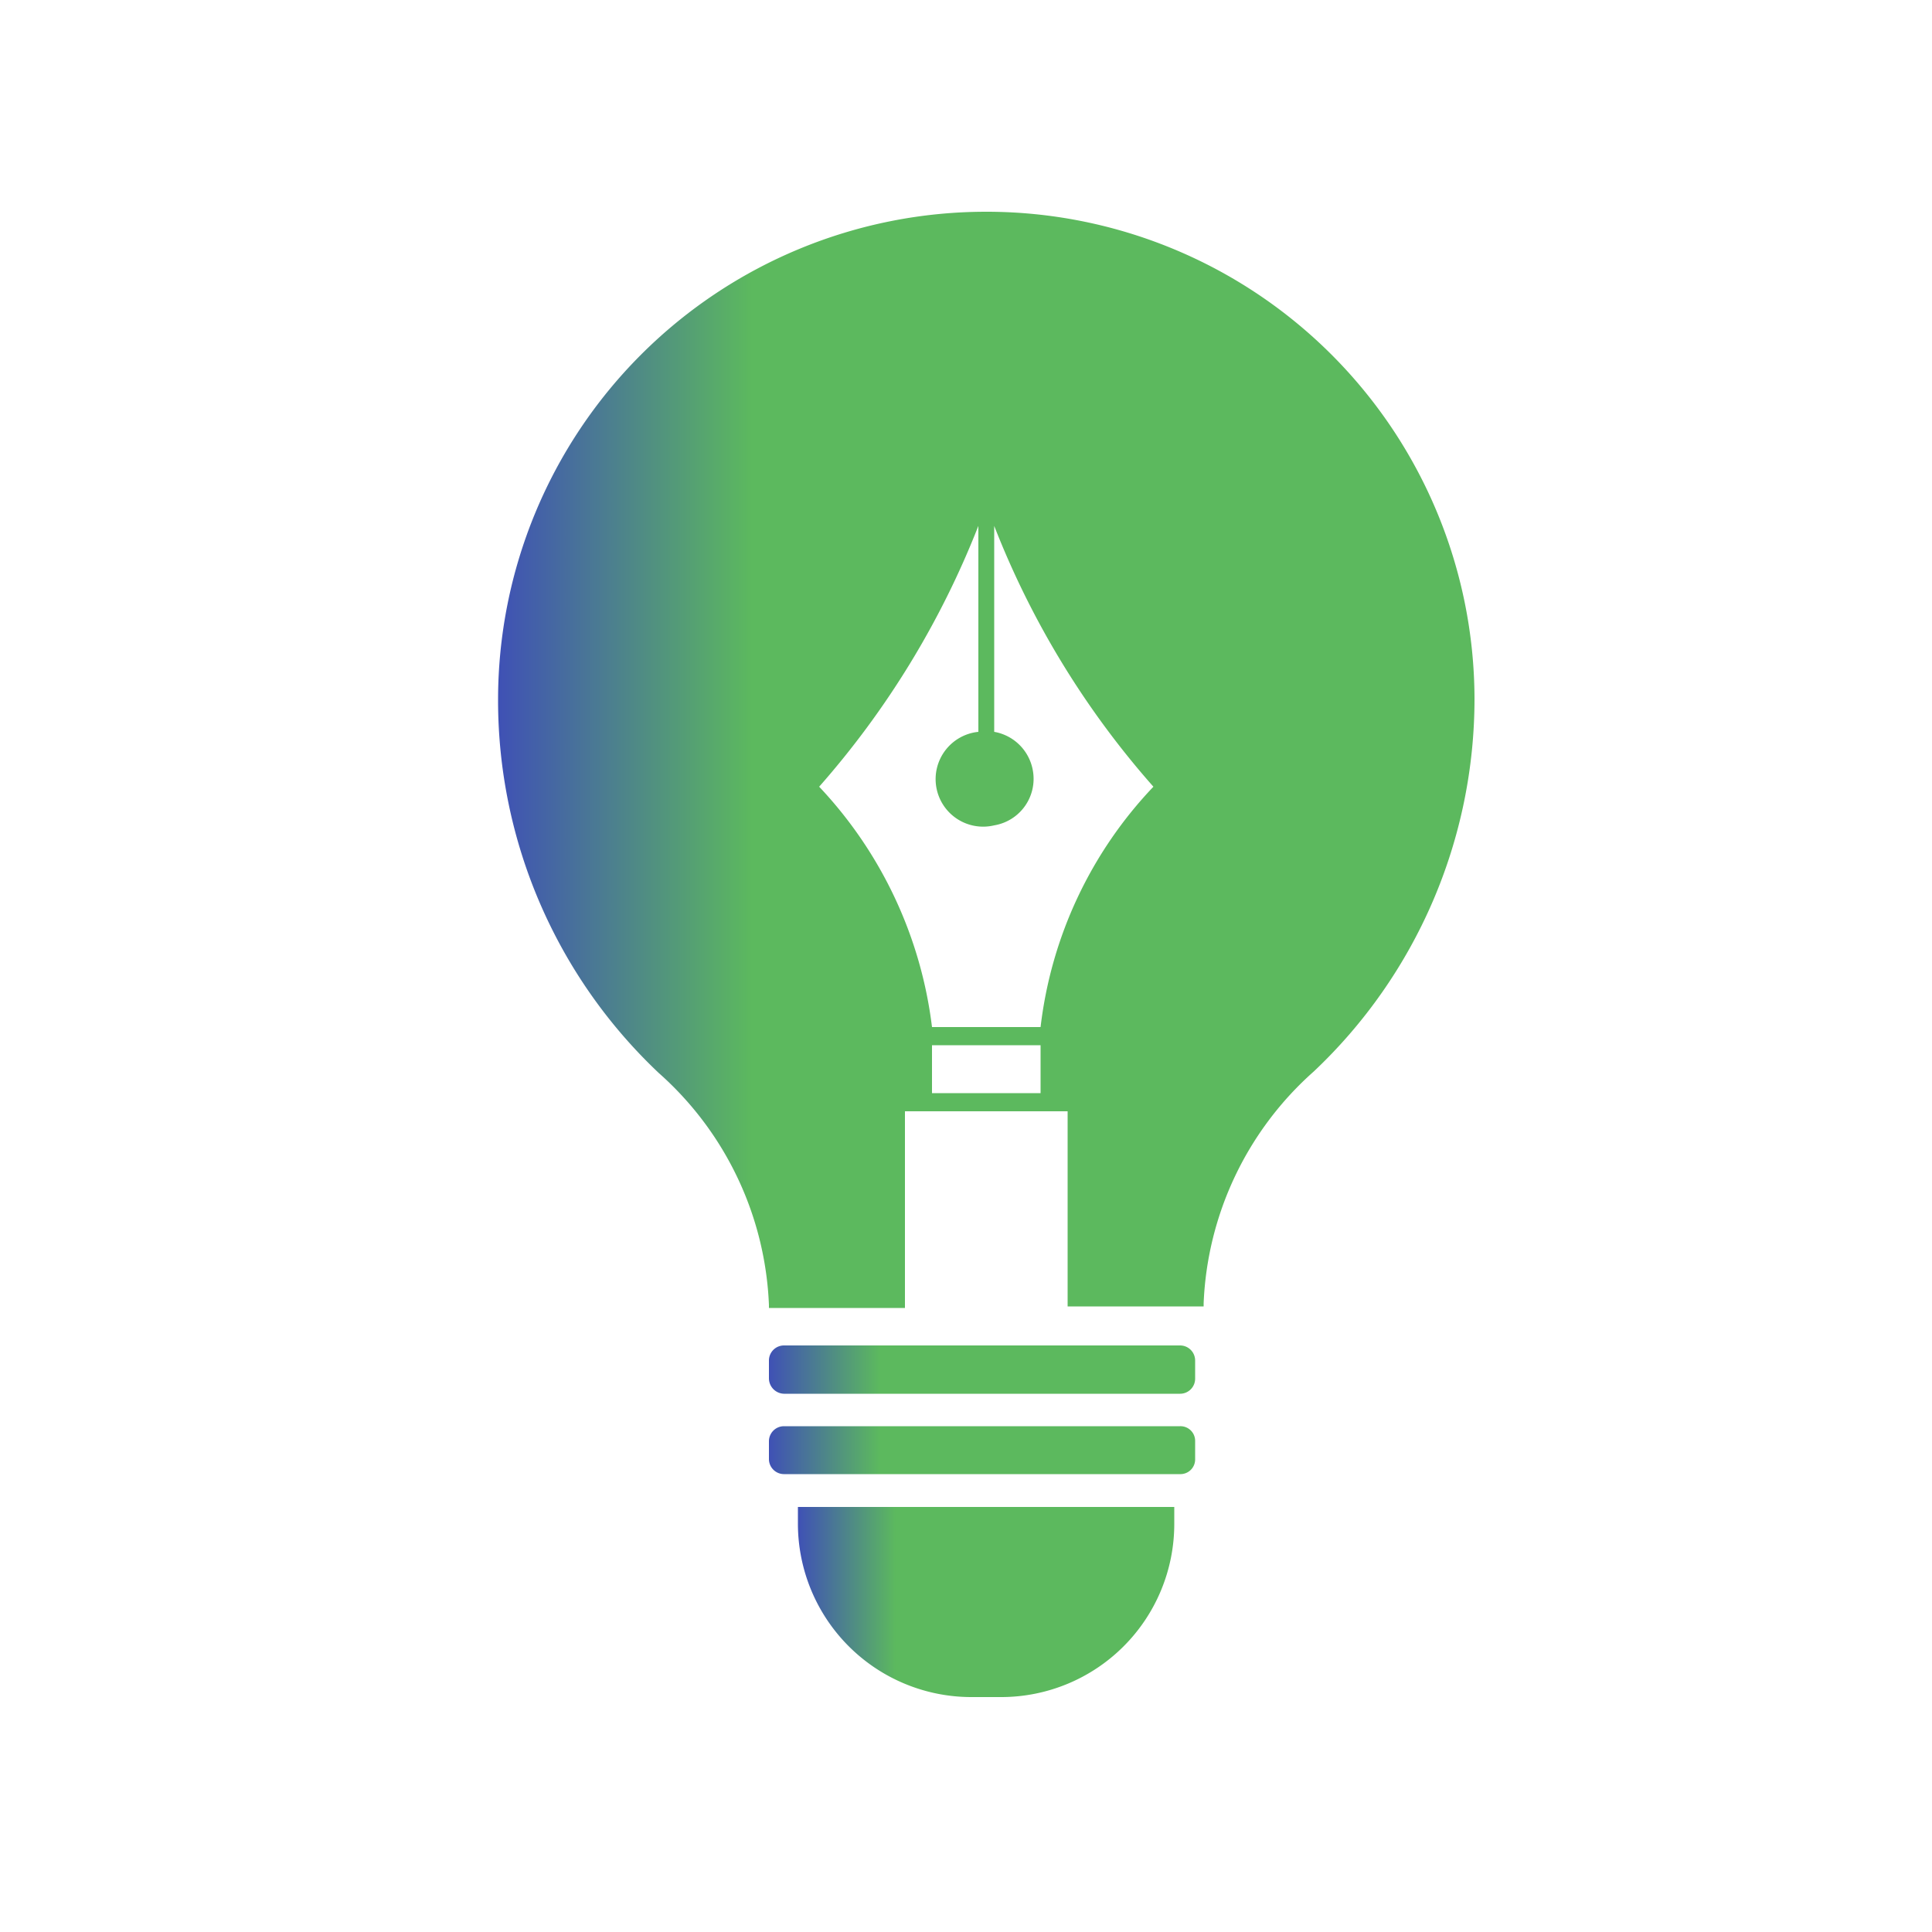
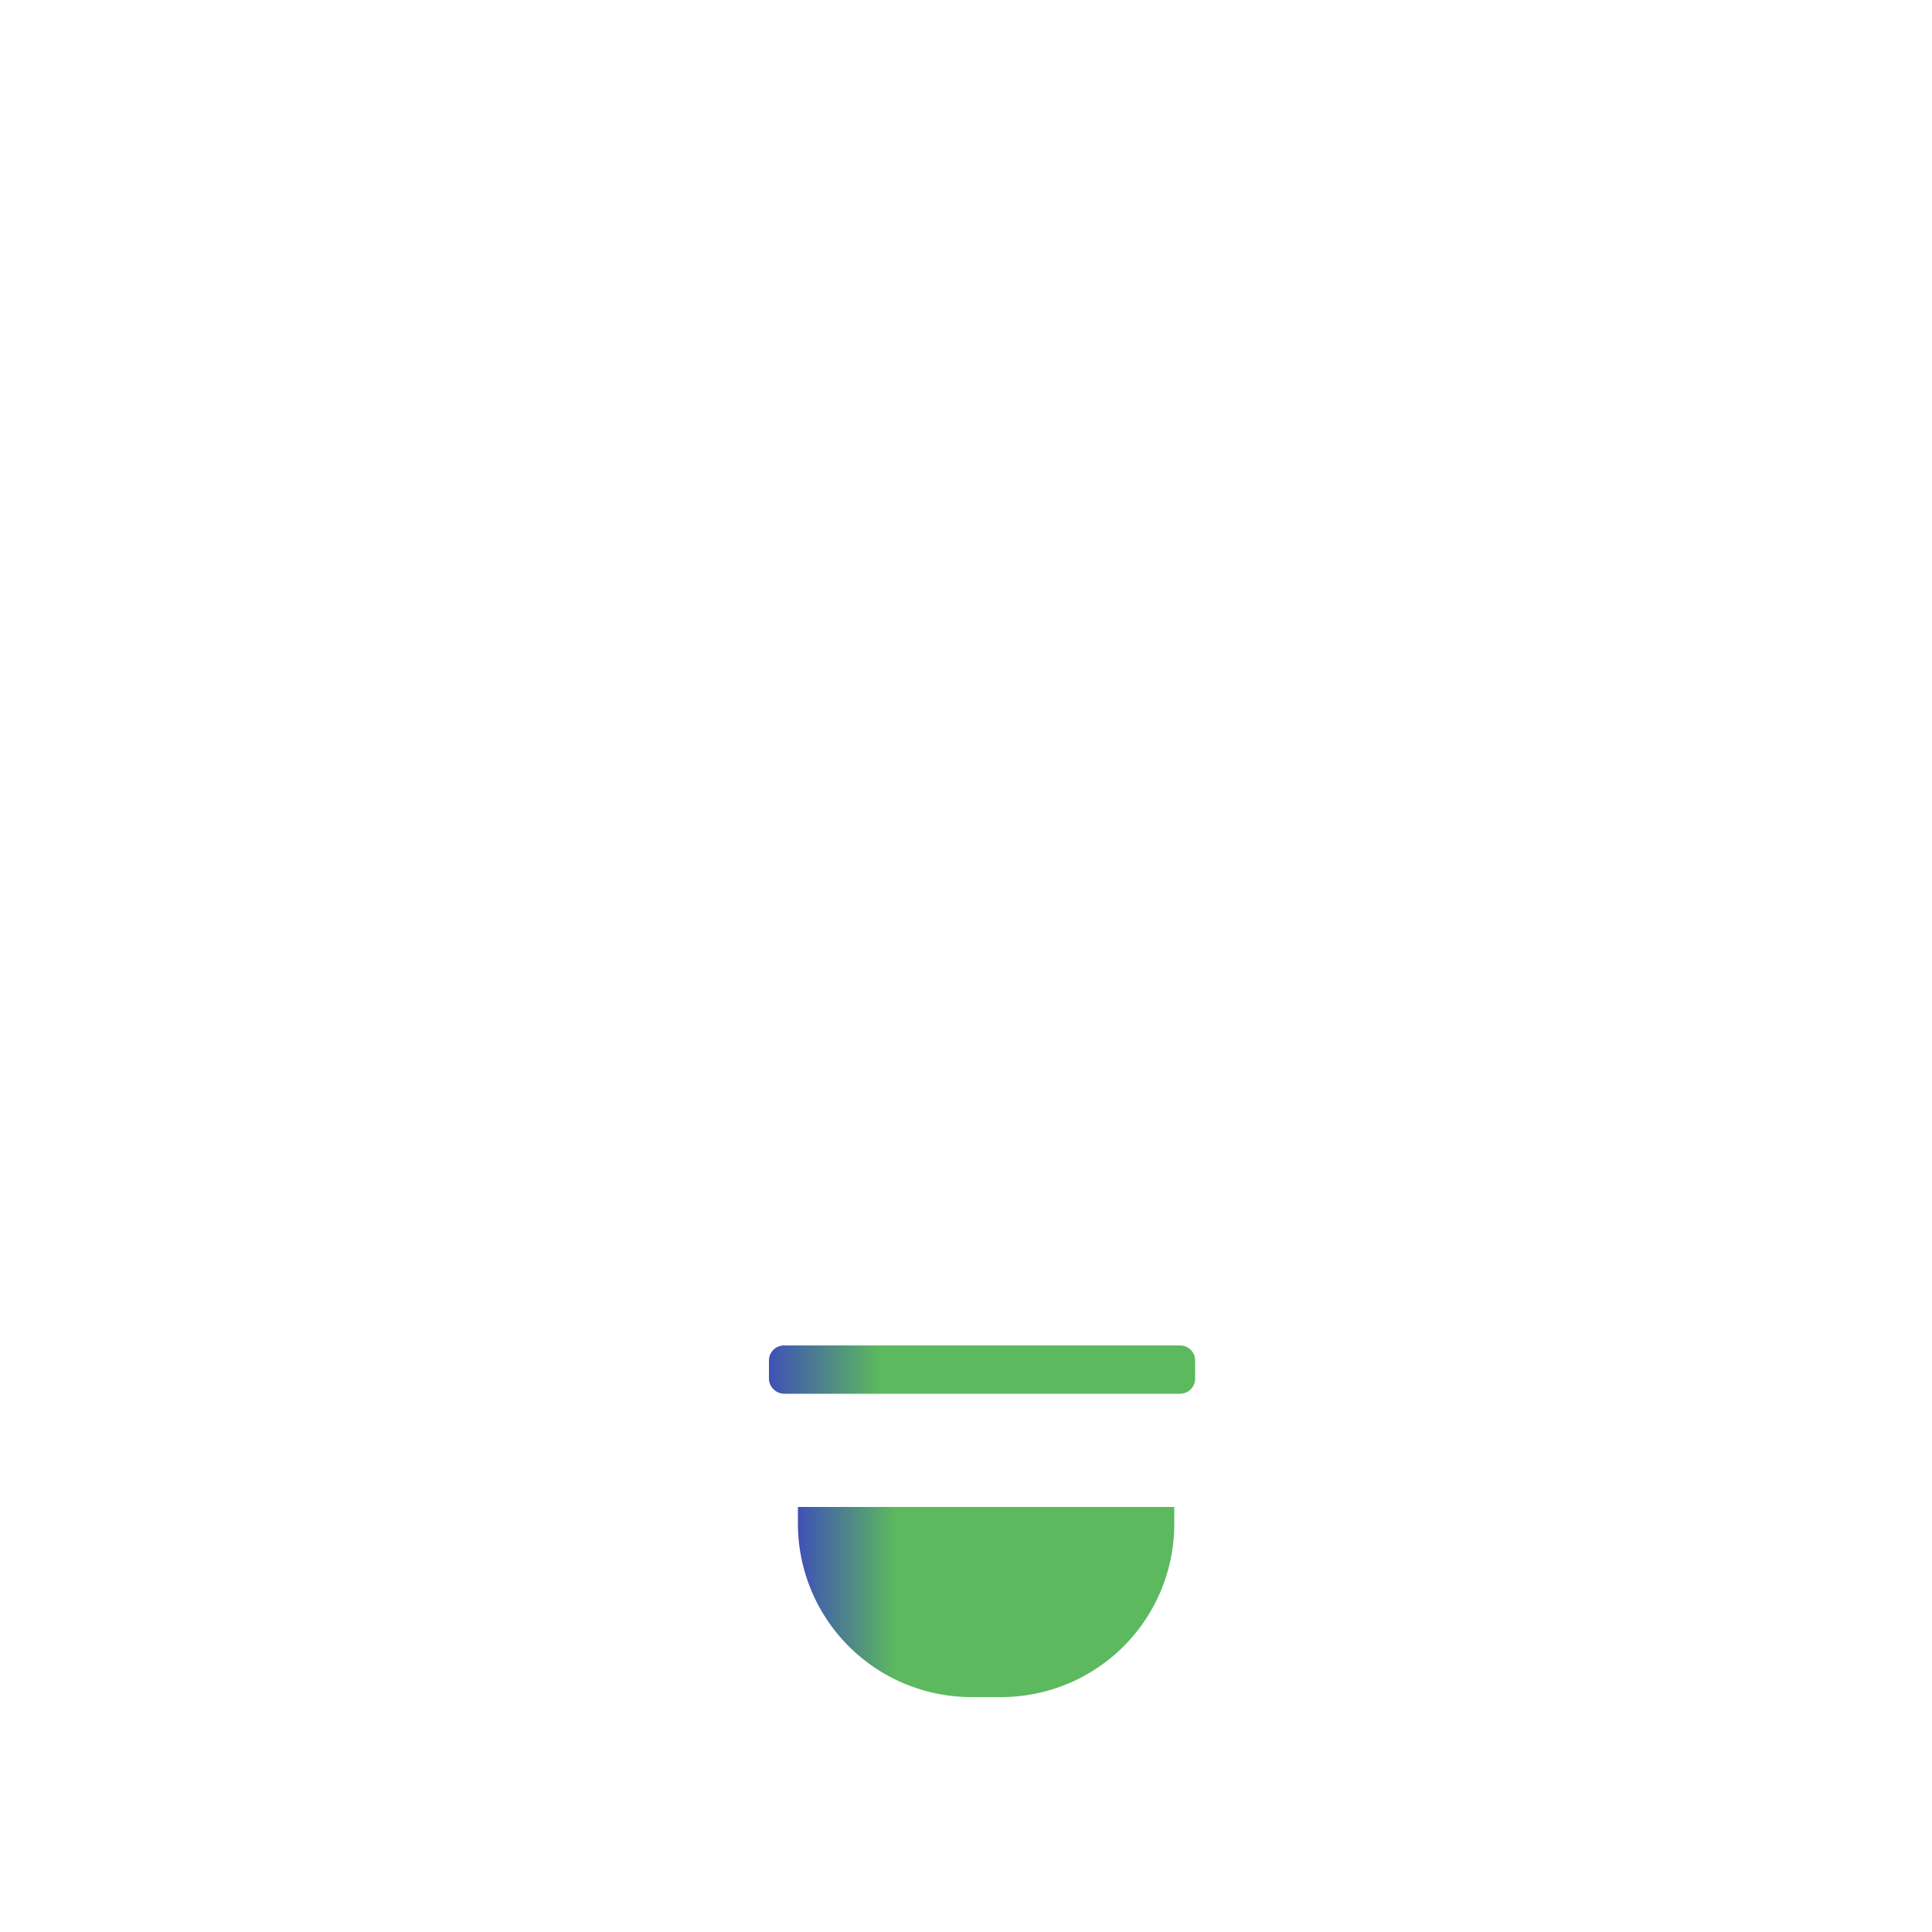
<svg xmlns="http://www.w3.org/2000/svg" xmlns:xlink="http://www.w3.org/1999/xlink" id="Layer_1" data-name="Layer 1" viewBox="0 0 50 50">
  <defs fill="#000000">
    <style>.cls-1{fill:url(#linear-gradient);}.cls-2{fill:url(#linear-gradient-2);}.cls-3{fill:url(#linear-gradient-3);}.cls-4{fill:url(#linear-gradient-4);}</style>
    <linearGradient id="linear-gradient" x1="12.89" y1="19.64" x2="38.16" y2="19.64" gradientUnits="userSpaceOnUse" fill="#000000">
      <stop offset="0" stop-color="#3f51b5" fill="#000000" />
      <stop offset="0.26" stop-color="#5cb95e" fill="#000000" />
    </linearGradient>
    <linearGradient id="linear-gradient-2" x1="19.9" y1="35.44" x2="30.93" y2="35.44" xlink:href="#linear-gradient" fill="#000000" />
    <linearGradient id="linear-gradient-3" x1="19.9" y1="37.53" x2="30.93" y2="37.53" xlink:href="#linear-gradient" fill="#000000" />
    <linearGradient id="linear-gradient-4" x1="20.65" y1="41.48" x2="30.39" y2="41.48" xlink:href="#linear-gradient" fill="#000000" />
  </defs>
-   <path class="cls-1" d="M25.52,5.48A12.63,12.63,0,0,0,12.89,18.11a13.26,13.26,0,0,0,4.16,9.66,8.48,8.48,0,0,1,2.85,6v.08h3.52V28.76h4.21v5.05h3.52v-.08a8.48,8.48,0,0,1,2.85-6,13.26,13.26,0,0,0,4.16-9.66A12.63,12.63,0,0,0,25.52,5.48Zm1.41,22.81H24.12V27.05h2.81Zm0-1.71H24.12a11,11,0,0,0-2.92-6.22,22.79,22.79,0,0,0,4.12-6.75v5.33a1.23,1.23,0,1,0,.41,2.42,1.22,1.22,0,0,0,1-1.42,1.23,1.23,0,0,0-1-1V13.61a22.58,22.58,0,0,0,4.12,6.75A10.86,10.86,0,0,0,26.93,26.58Z" fill="#000000" />
  <path class="cls-2" d="M30.54,34.82H20.29a.39.39,0,0,0-.39.39h0v.46a.4.4,0,0,0,.39.4H30.54a.39.39,0,0,0,.39-.4v-.46a.39.39,0,0,0-.39-.39Z" fill="#000000" />
-   <path class="cls-3" d="M30.54,36.91H20.29a.39.39,0,0,0-.39.39h0v.46a.39.39,0,0,0,.39.39H30.54a.38.38,0,0,0,.39-.39V37.3A.38.38,0,0,0,30.54,36.91Z" fill="#000000" />
  <path class="cls-4" d="M20.65,39.44a4.49,4.49,0,0,0,4.48,4.48h.78a4.48,4.48,0,0,0,4.48-4.48h0V39H20.65Z" fill="#000000" />
</svg>